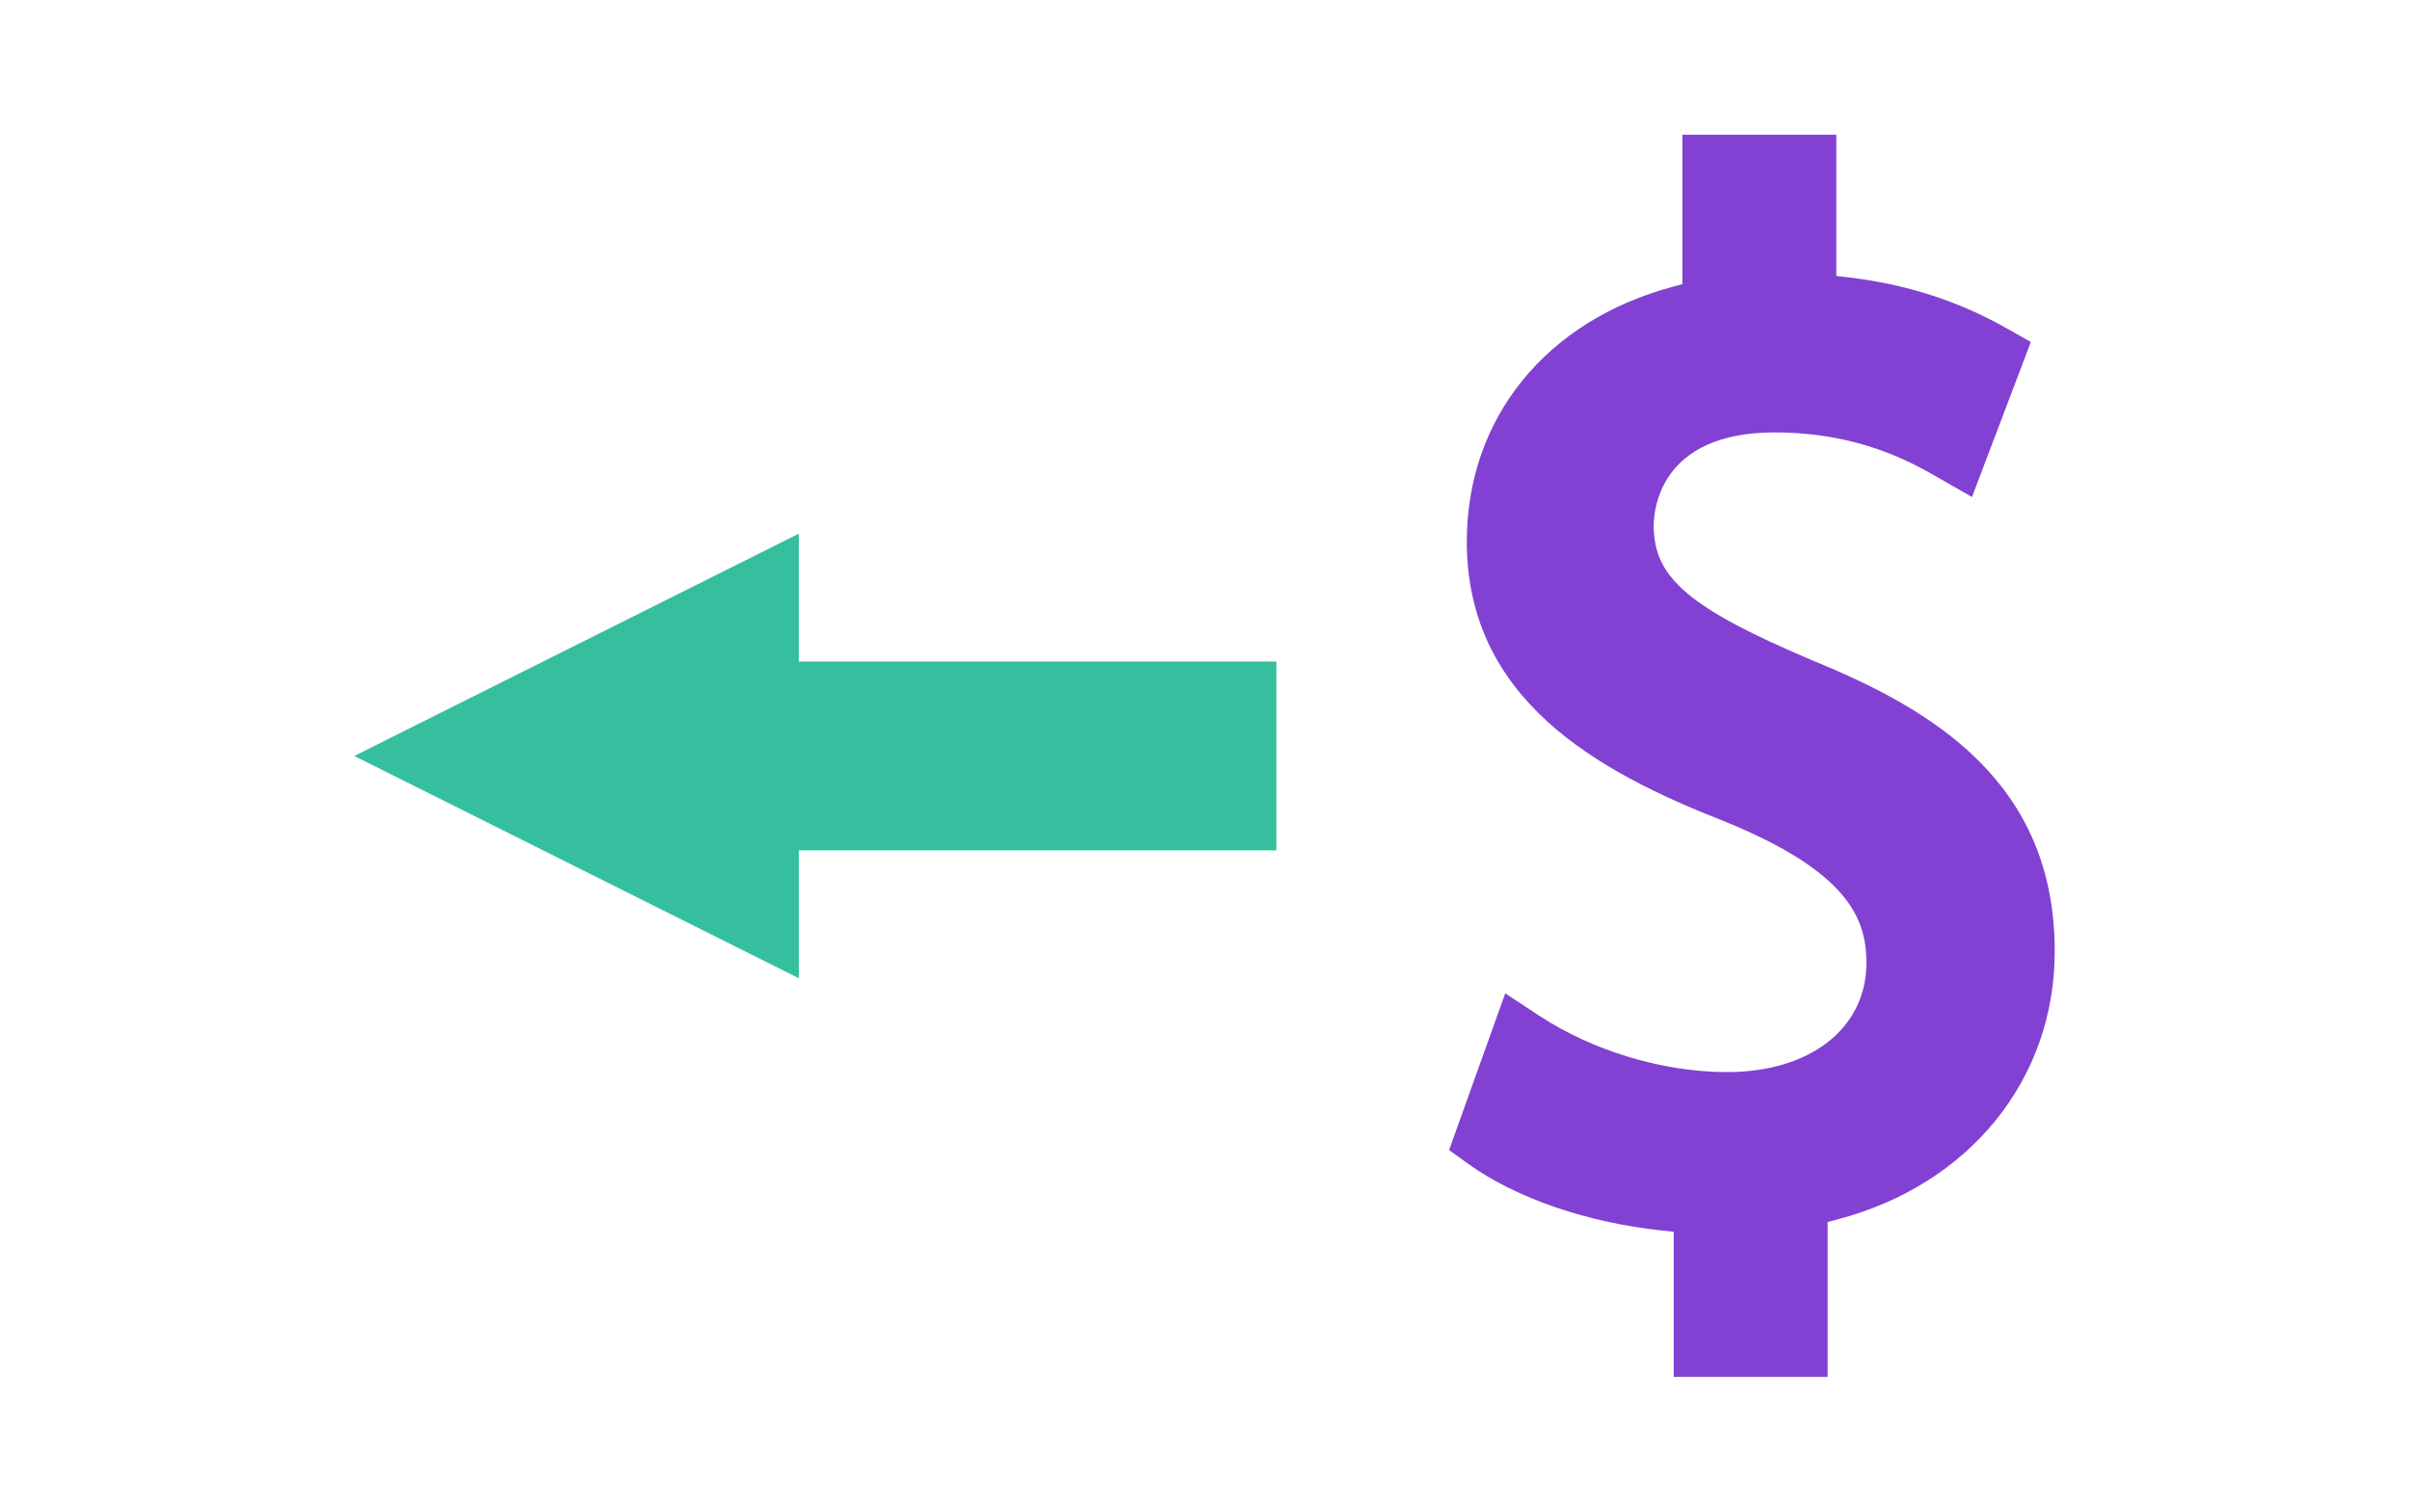
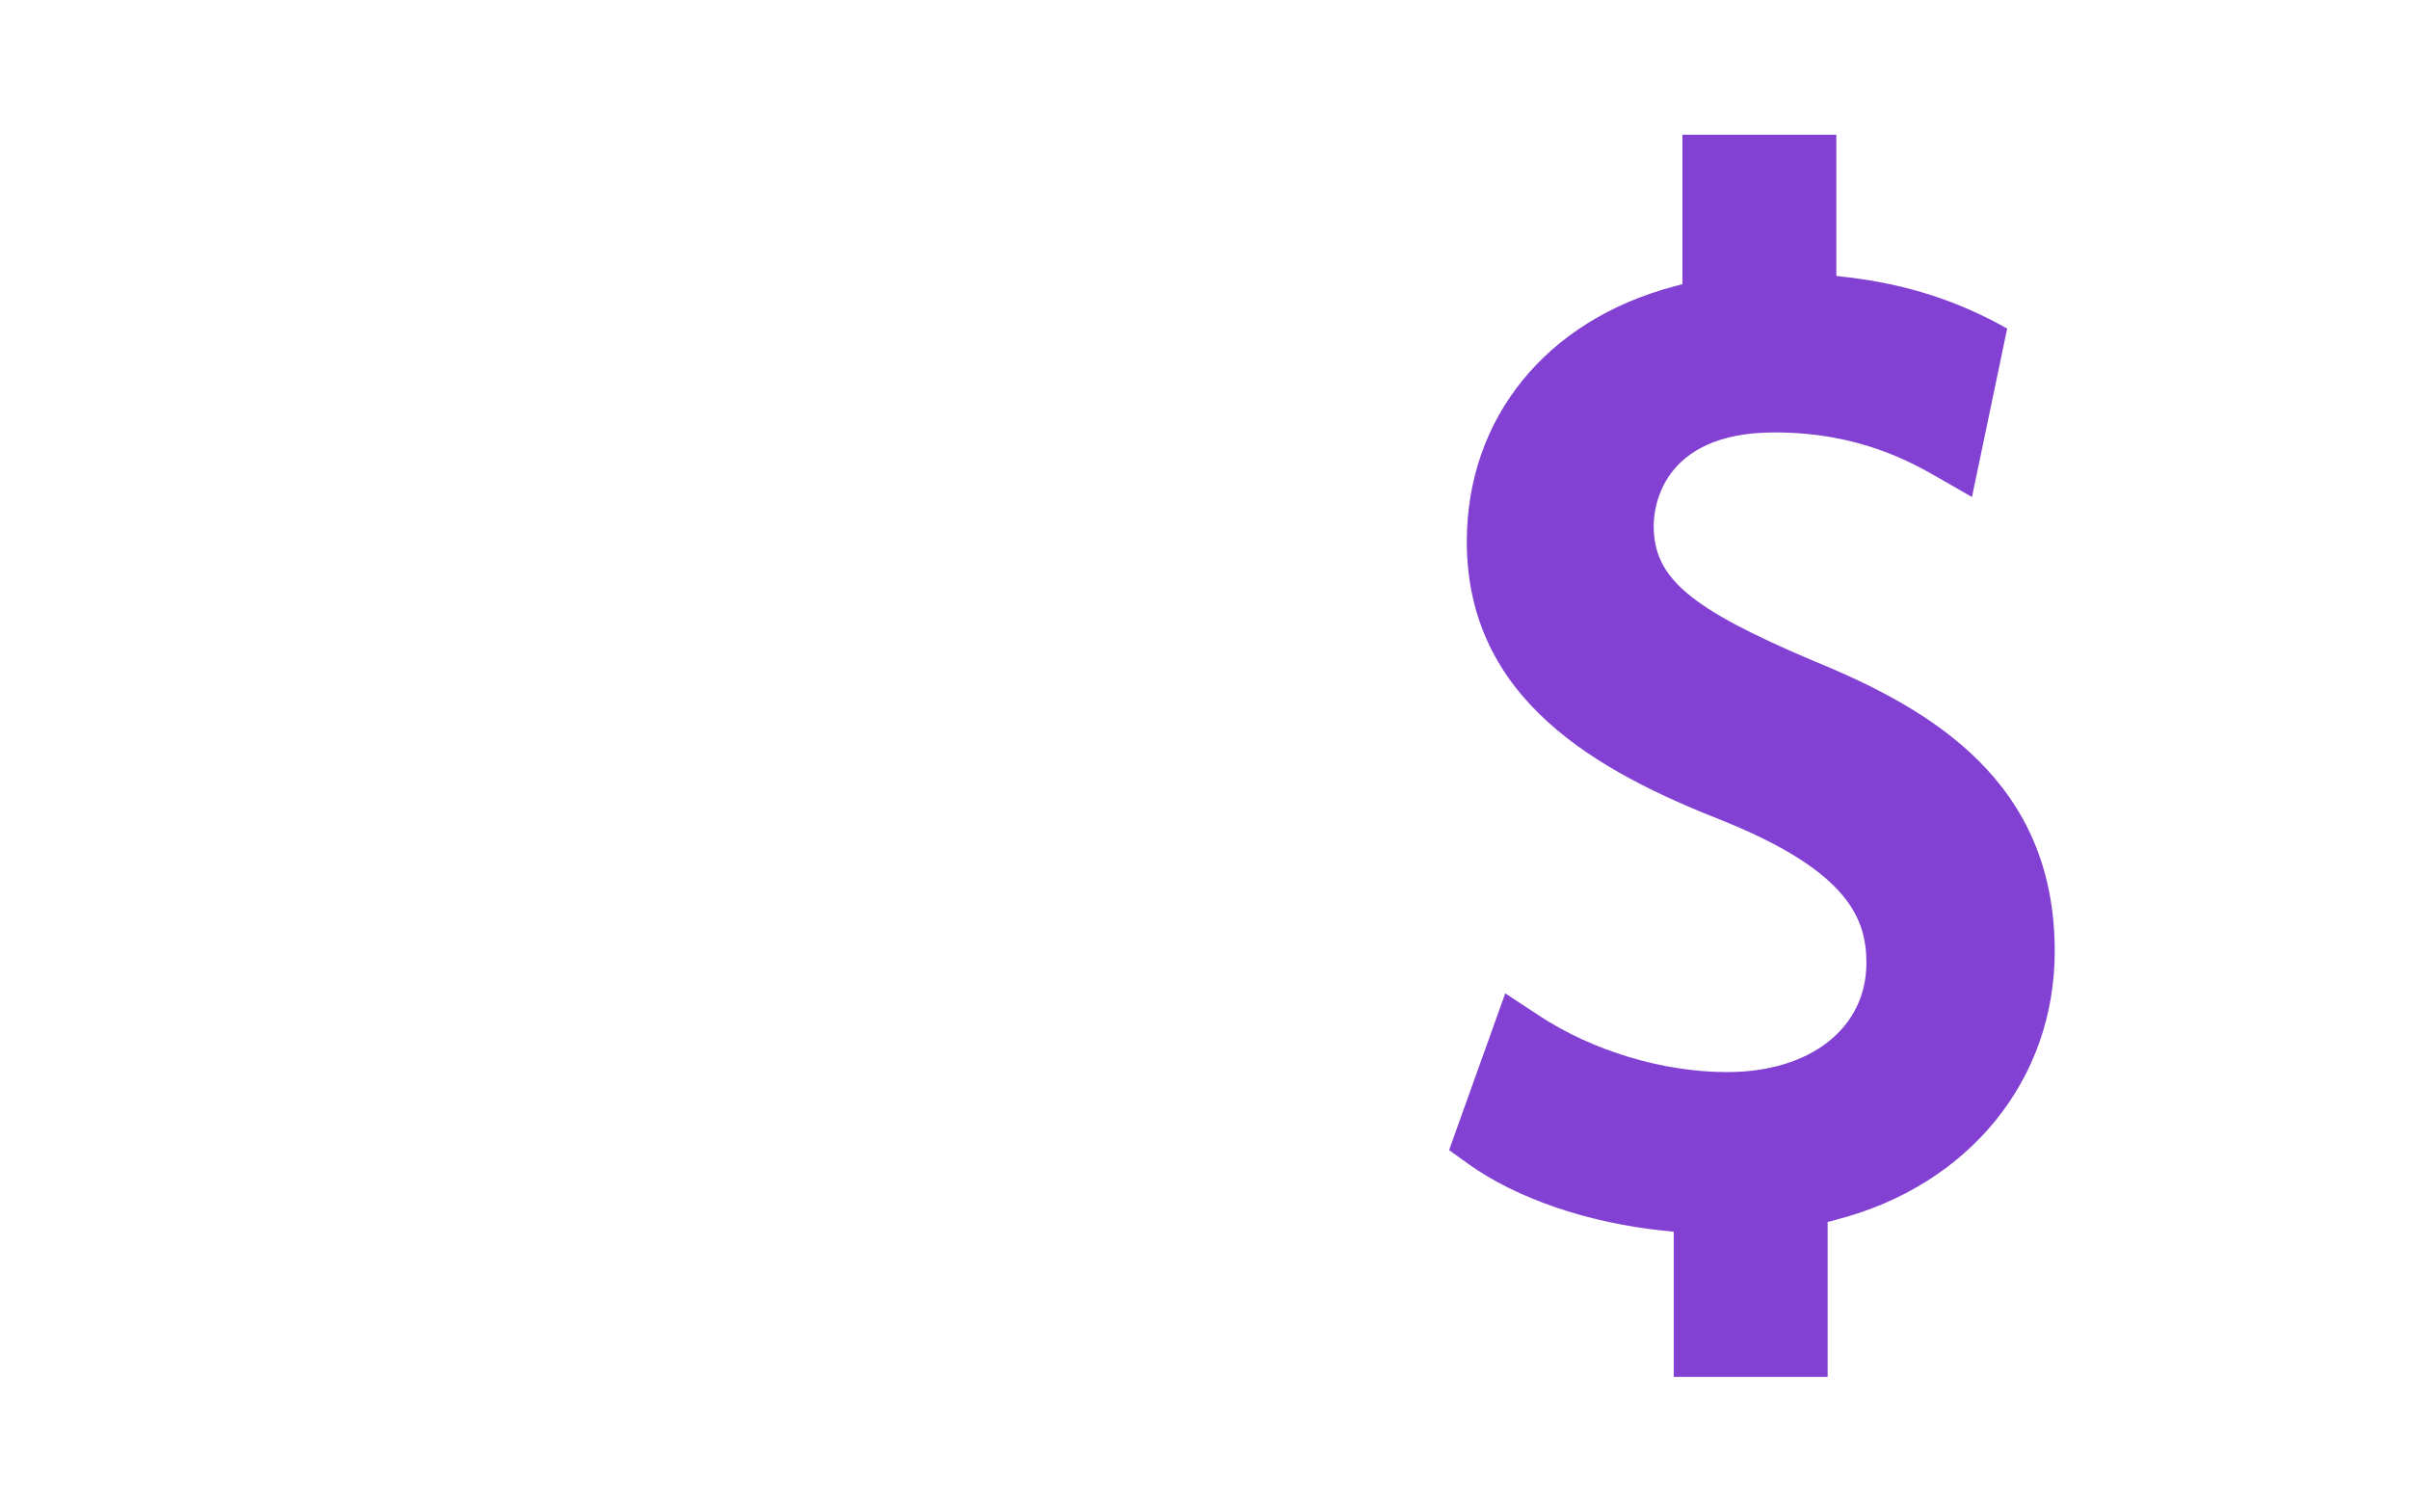
<svg xmlns="http://www.w3.org/2000/svg" width="51" height="32" viewBox="0 0 51 32" fill="none">
-   <path d="M38.38 13.985C35.765 12.875 35.01 12.235 35.01 11.131C35.01 10.801 35.134 9.154 37.567 9.154C39.36 9.154 40.469 9.787 41.064 10.129L41.748 10.521L42.994 7.24L42.493 6.956C41.456 6.368 40.349 6.013 39.11 5.869L38.876 5.841V2.852H35.618V6.014L35.422 6.068C32.727 6.788 31.053 8.857 31.053 11.464C31.053 14.8 33.8 16.327 36.489 17.38C39.147 18.457 39.512 19.46 39.513 20.383C39.513 21.766 38.327 22.695 36.562 22.695C35.207 22.695 33.718 22.247 32.579 21.497L31.867 21.028L30.678 24.346L31.089 24.642C32.107 25.369 33.605 25.883 35.197 26.05L35.434 26.075V29.148H38.692V25.869L38.891 25.816C41.691 25.085 43.5 22.856 43.5 20.139C43.502 16.558 40.913 15.018 38.38 13.985Z" fill="#8241D2" />
-   <path d="M16.912 11.297L7.5 16.003L16.913 20.709V18.001H27.022V14.004H16.912V11.297Z" fill="#36BF9E" />
+   <path d="M38.38 13.985C35.765 12.875 35.01 12.235 35.01 11.131C35.01 10.801 35.134 9.154 37.567 9.154C39.36 9.154 40.469 9.787 41.064 10.129L41.748 10.521L42.493 6.956C41.456 6.368 40.349 6.013 39.11 5.869L38.876 5.841V2.852H35.618V6.014L35.422 6.068C32.727 6.788 31.053 8.857 31.053 11.464C31.053 14.8 33.8 16.327 36.489 17.38C39.147 18.457 39.512 19.46 39.513 20.383C39.513 21.766 38.327 22.695 36.562 22.695C35.207 22.695 33.718 22.247 32.579 21.497L31.867 21.028L30.678 24.346L31.089 24.642C32.107 25.369 33.605 25.883 35.197 26.05L35.434 26.075V29.148H38.692V25.869L38.891 25.816C41.691 25.085 43.5 22.856 43.5 20.139C43.502 16.558 40.913 15.018 38.38 13.985Z" fill="#8241D2" />
</svg>